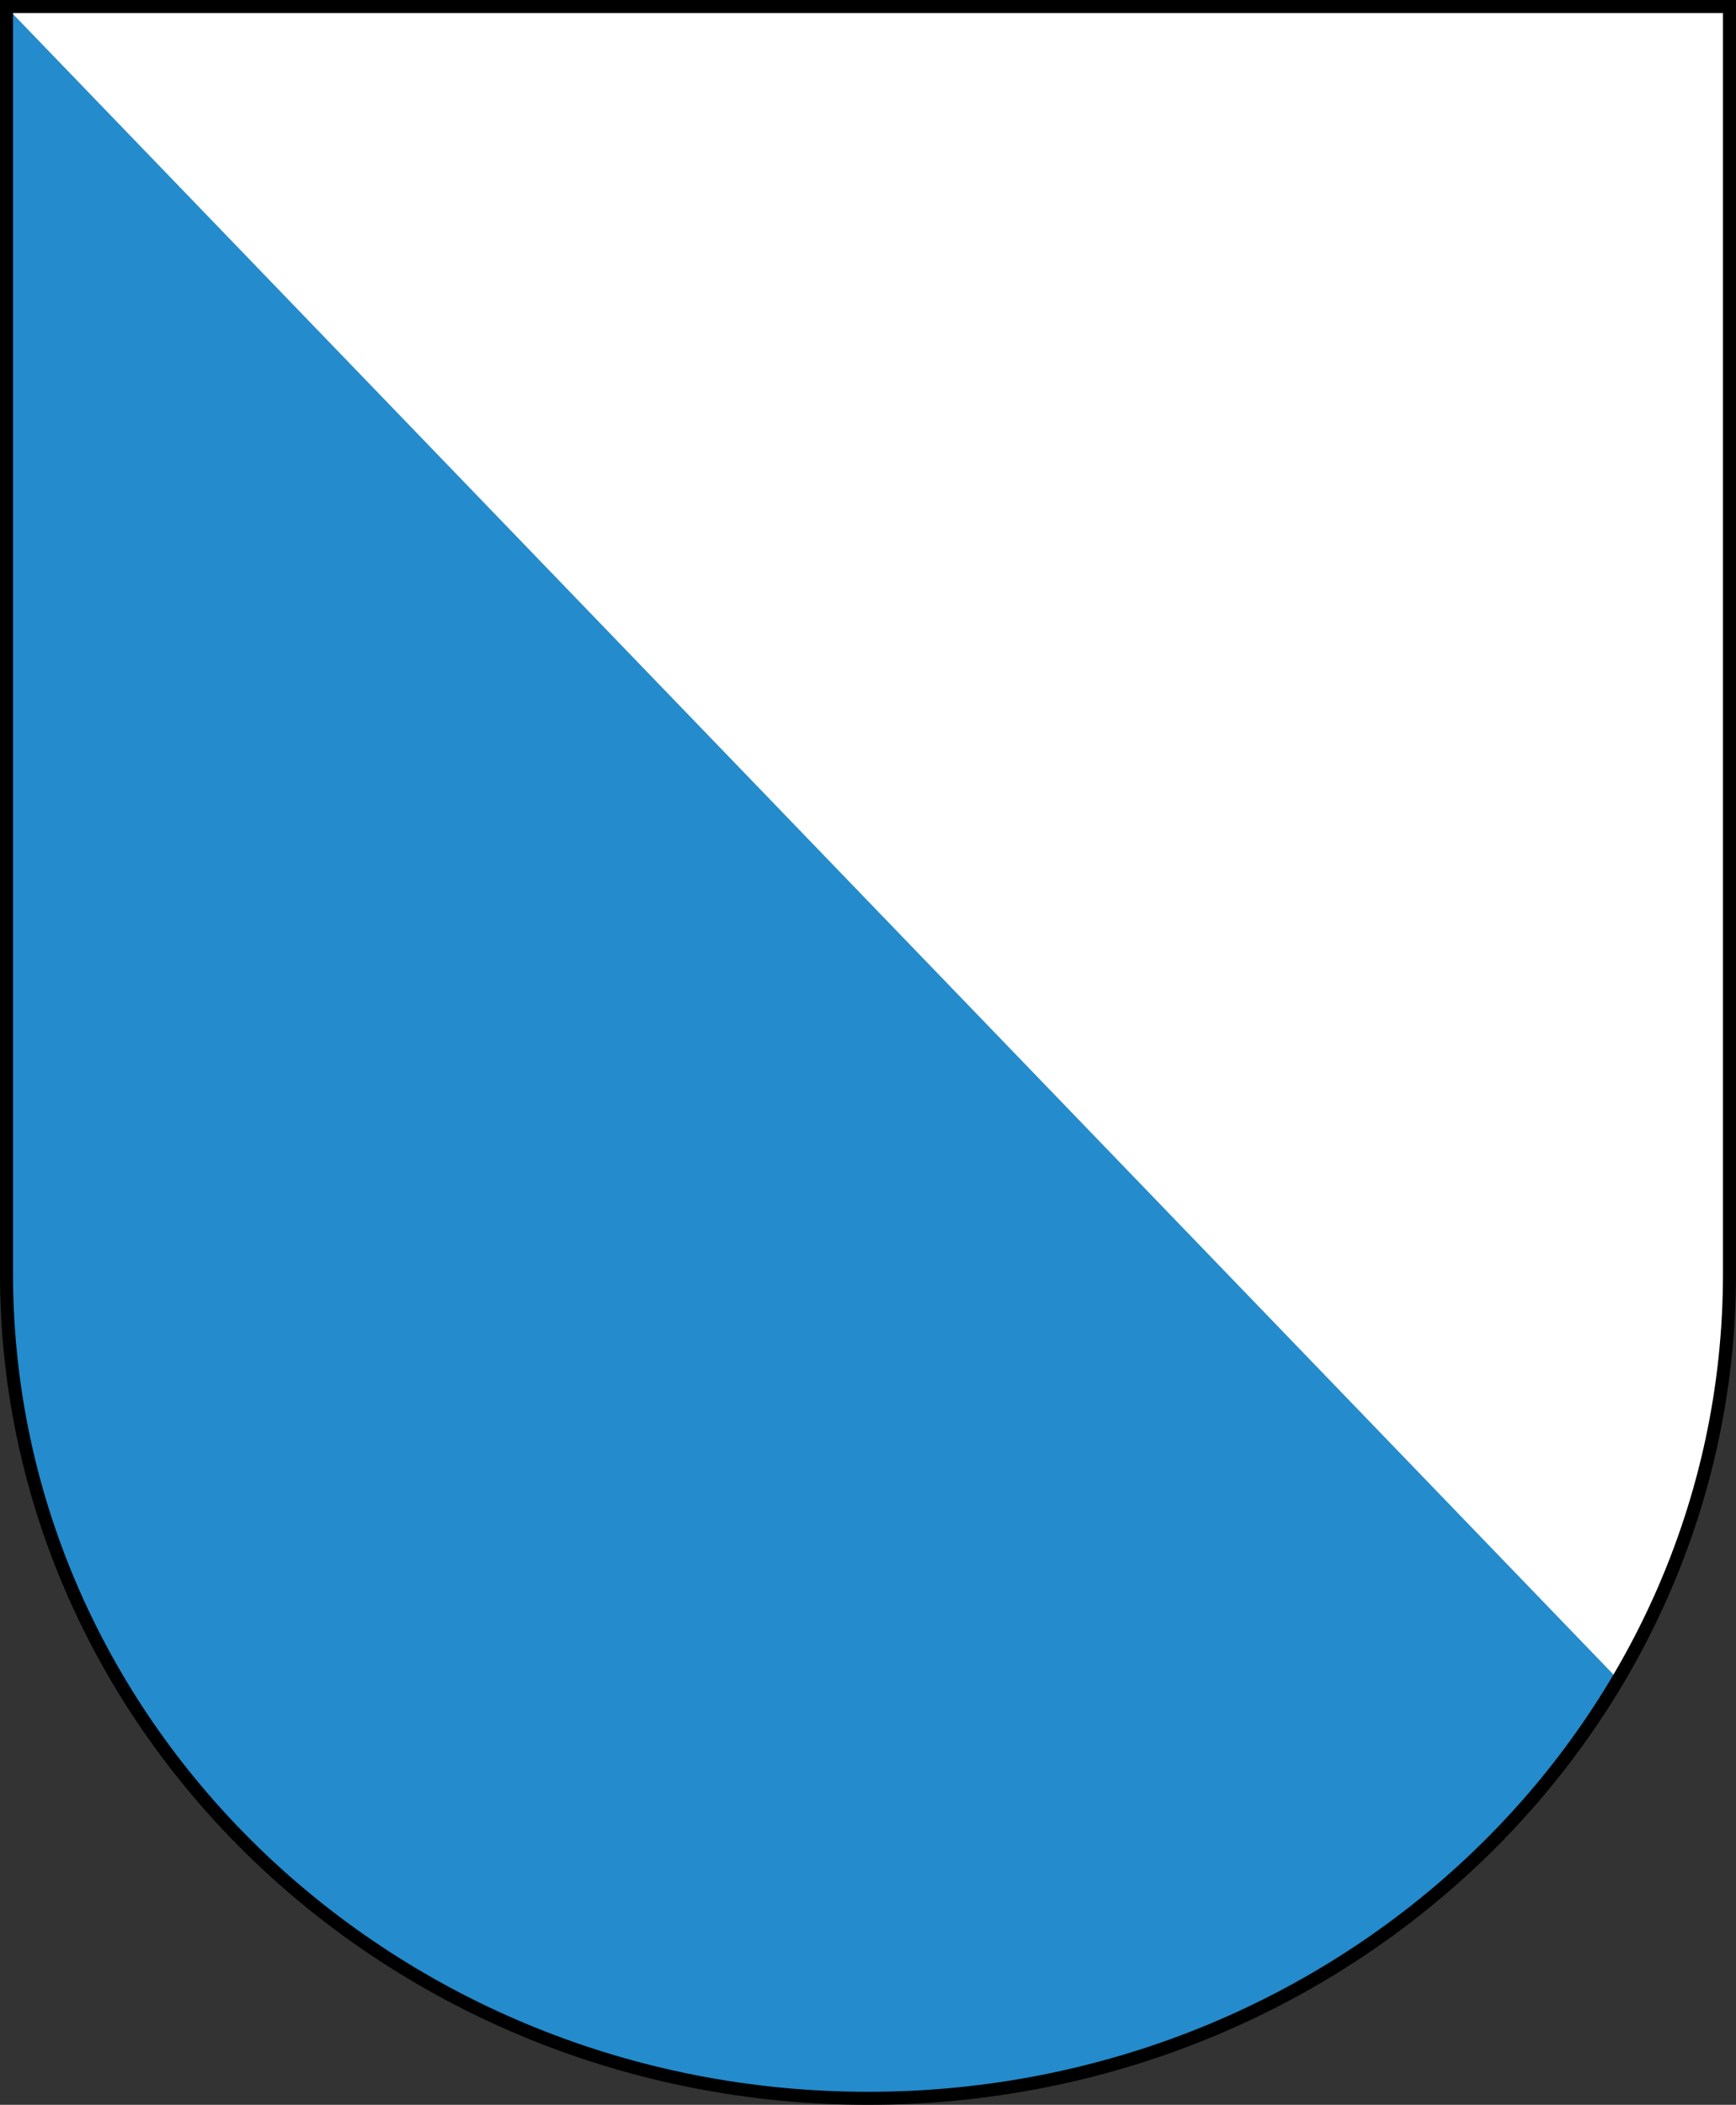
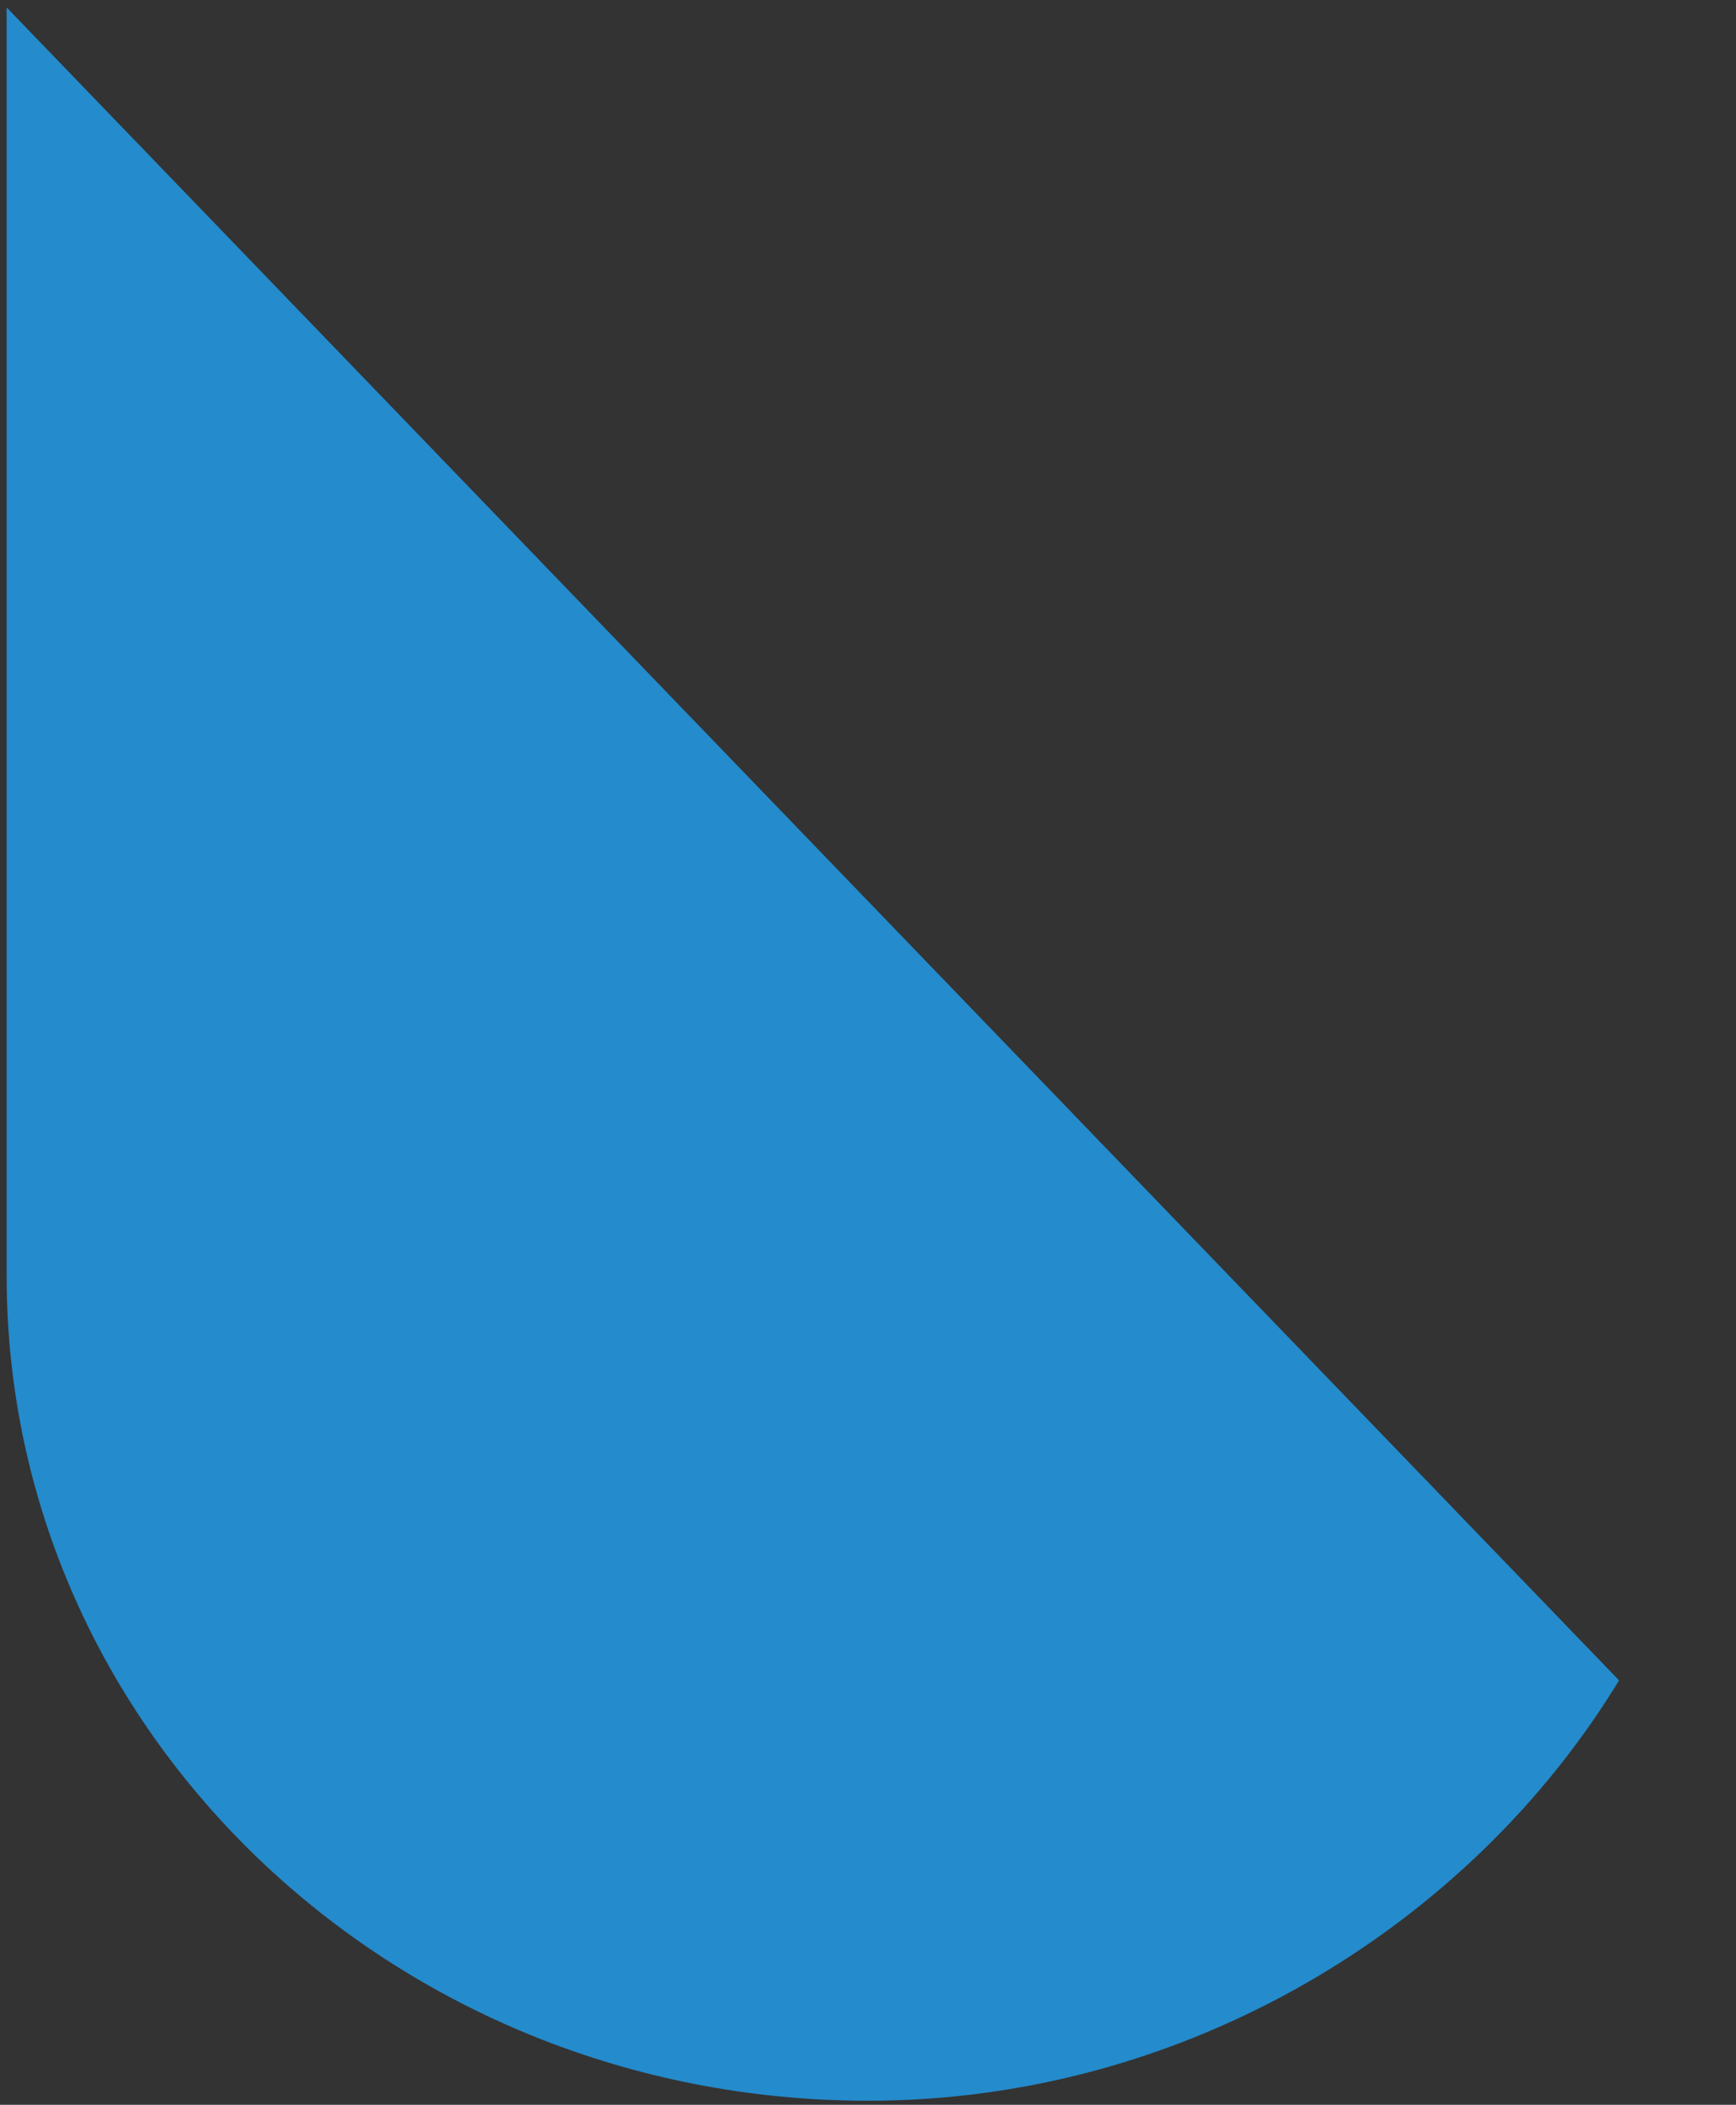
<svg xmlns="http://www.w3.org/2000/svg" width="406.224" height="492.466" viewBox="-175.818 -214.101 406.224 492.466">
  <rect x="-175.818" y="-214.101" width="406.224" height="492.466" fill="#333333" stroke="none" />
-   <path fill="#FFF" d="M27.194-212.026h201.734v296.5c0 106.563-90.25 192.938-201.602 192.938-111.336 0-201.59-86.375-201.59-192.938v-296.5H27.194z" />
  <path fill="#248BCC" d="M-174.263 84.458c0 106.563 90.254 192.953 201.59 192.953 74.461 0 140.805-40.906 175.711-98.357L-174.263-212.36V84.458z" />
-   <path fill="none" stroke="#000" stroke-width="3.048" d="M27.159-212.577h201.722V83.927c0 106.531-90.233 192.913-201.577 192.913-111.336 0-201.598-86.382-201.598-192.913v-296.504H27.159z" />
</svg>